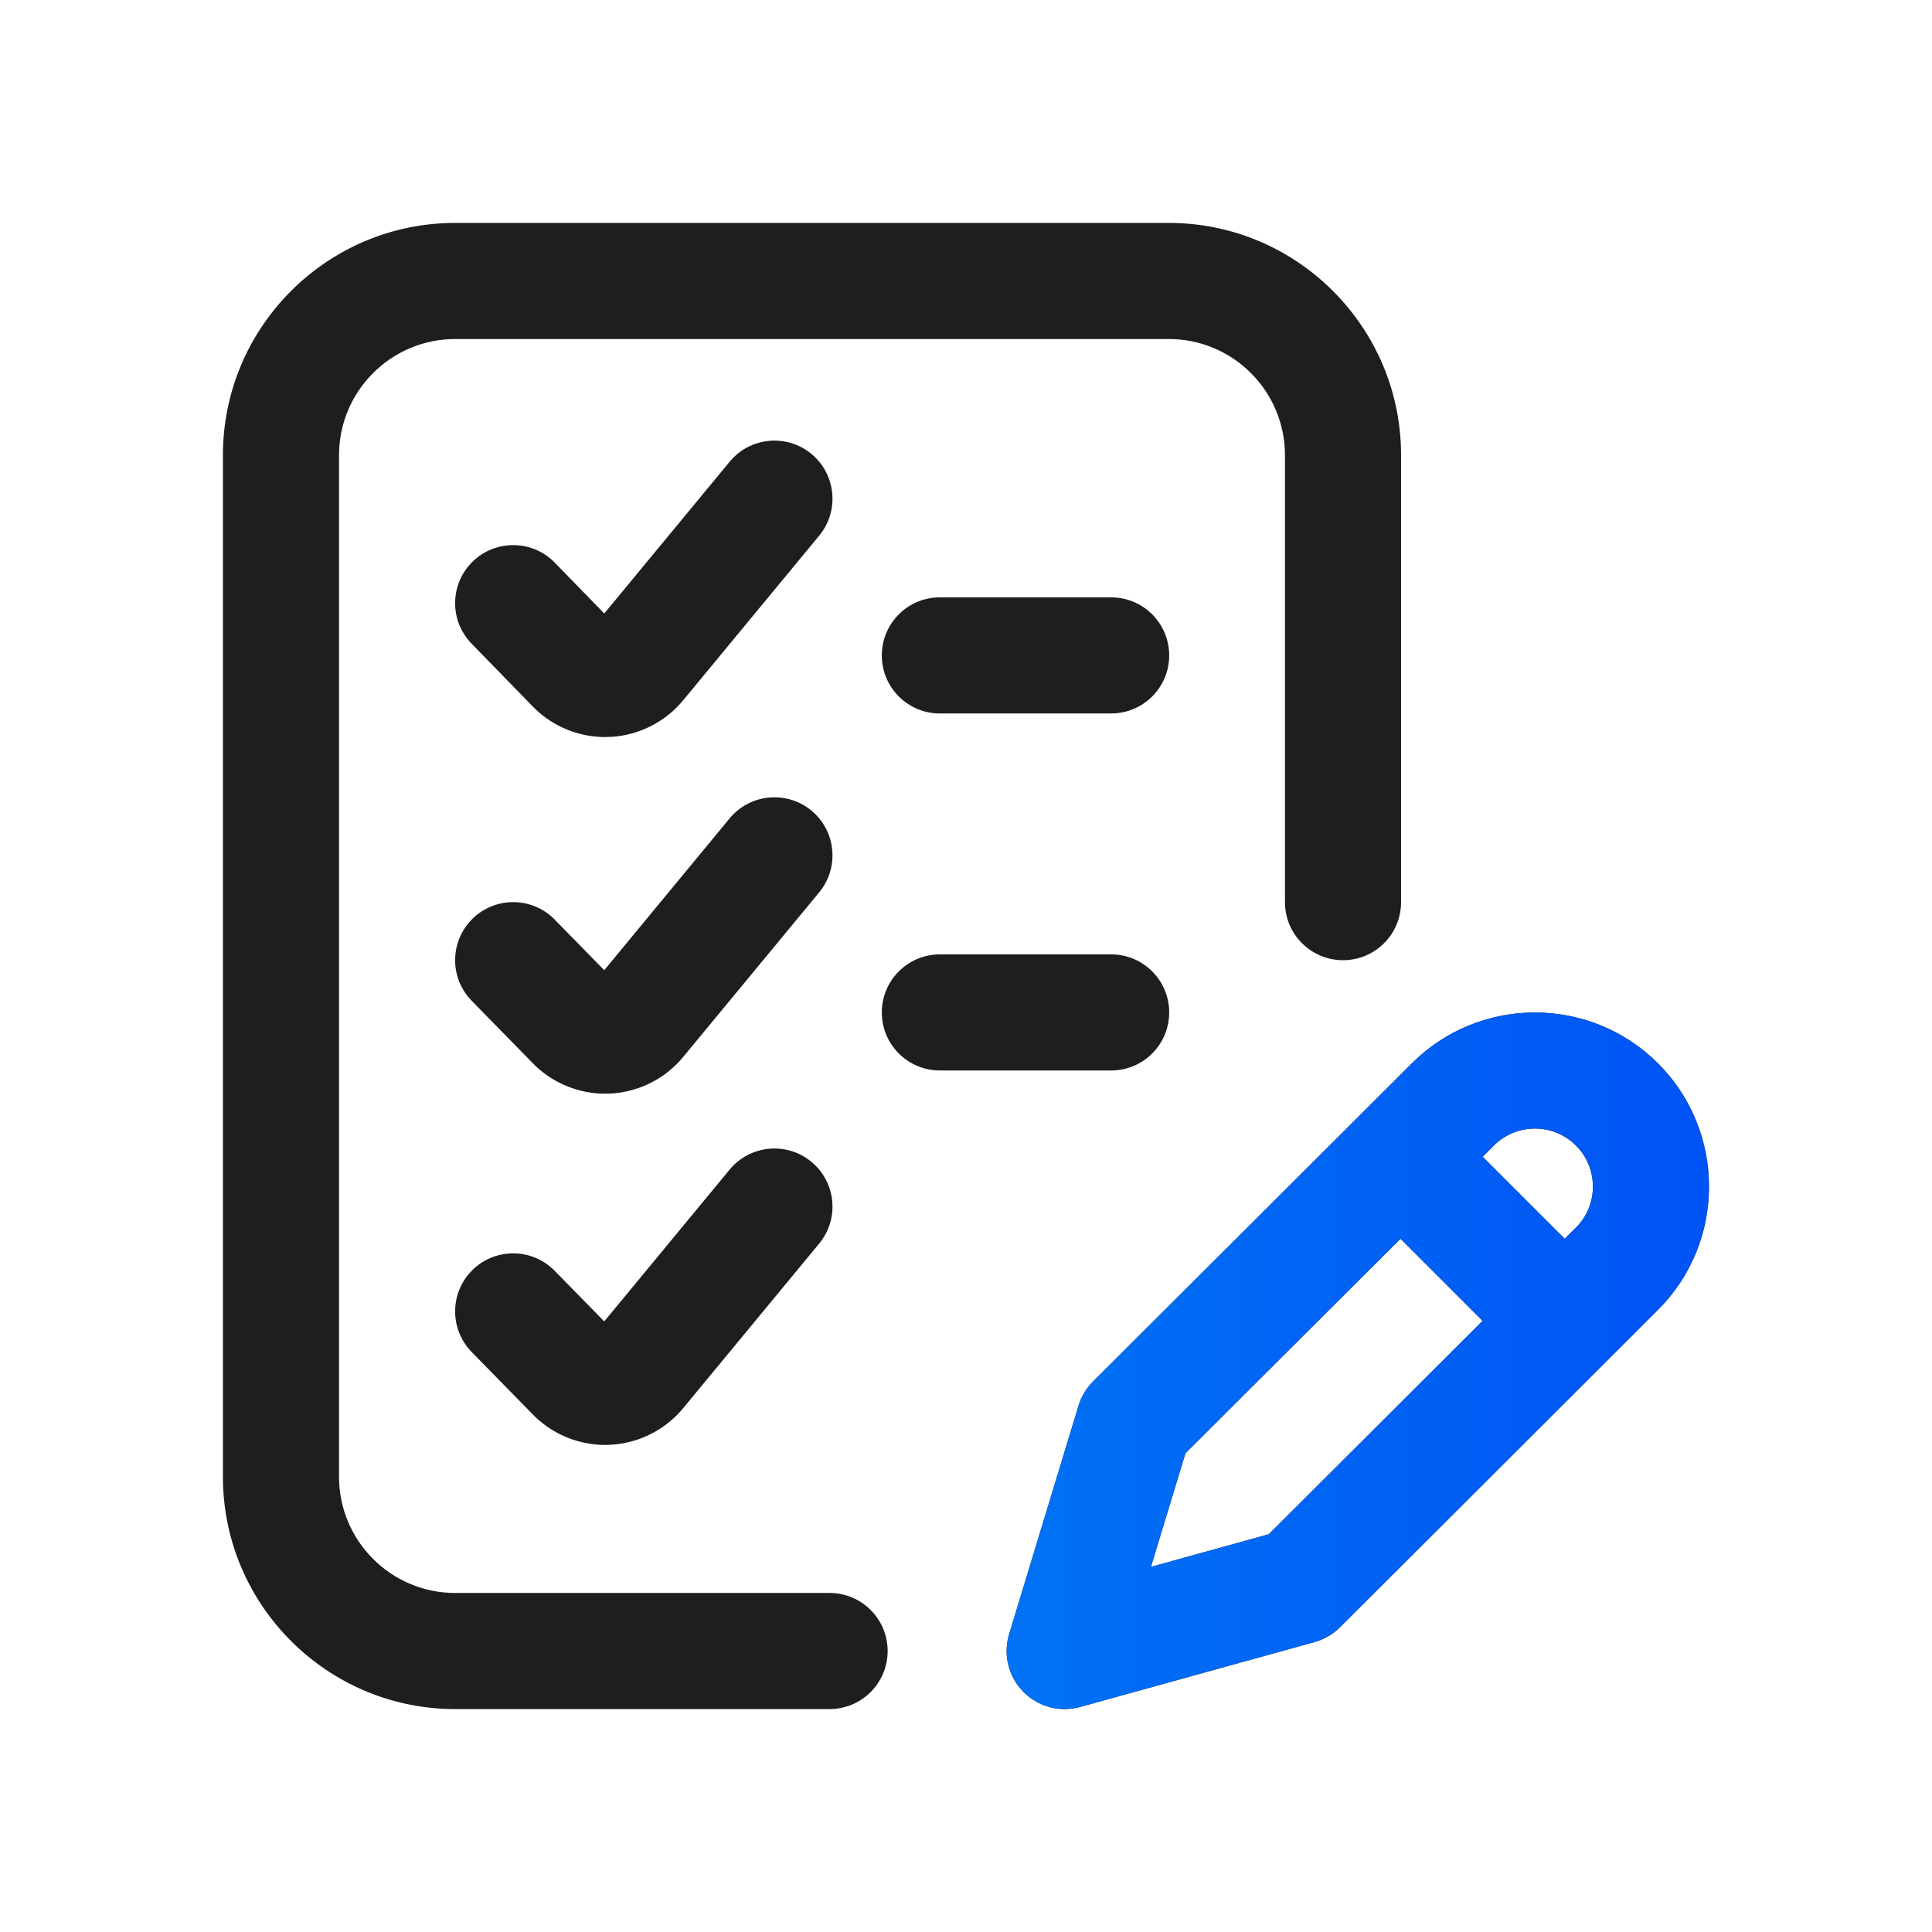
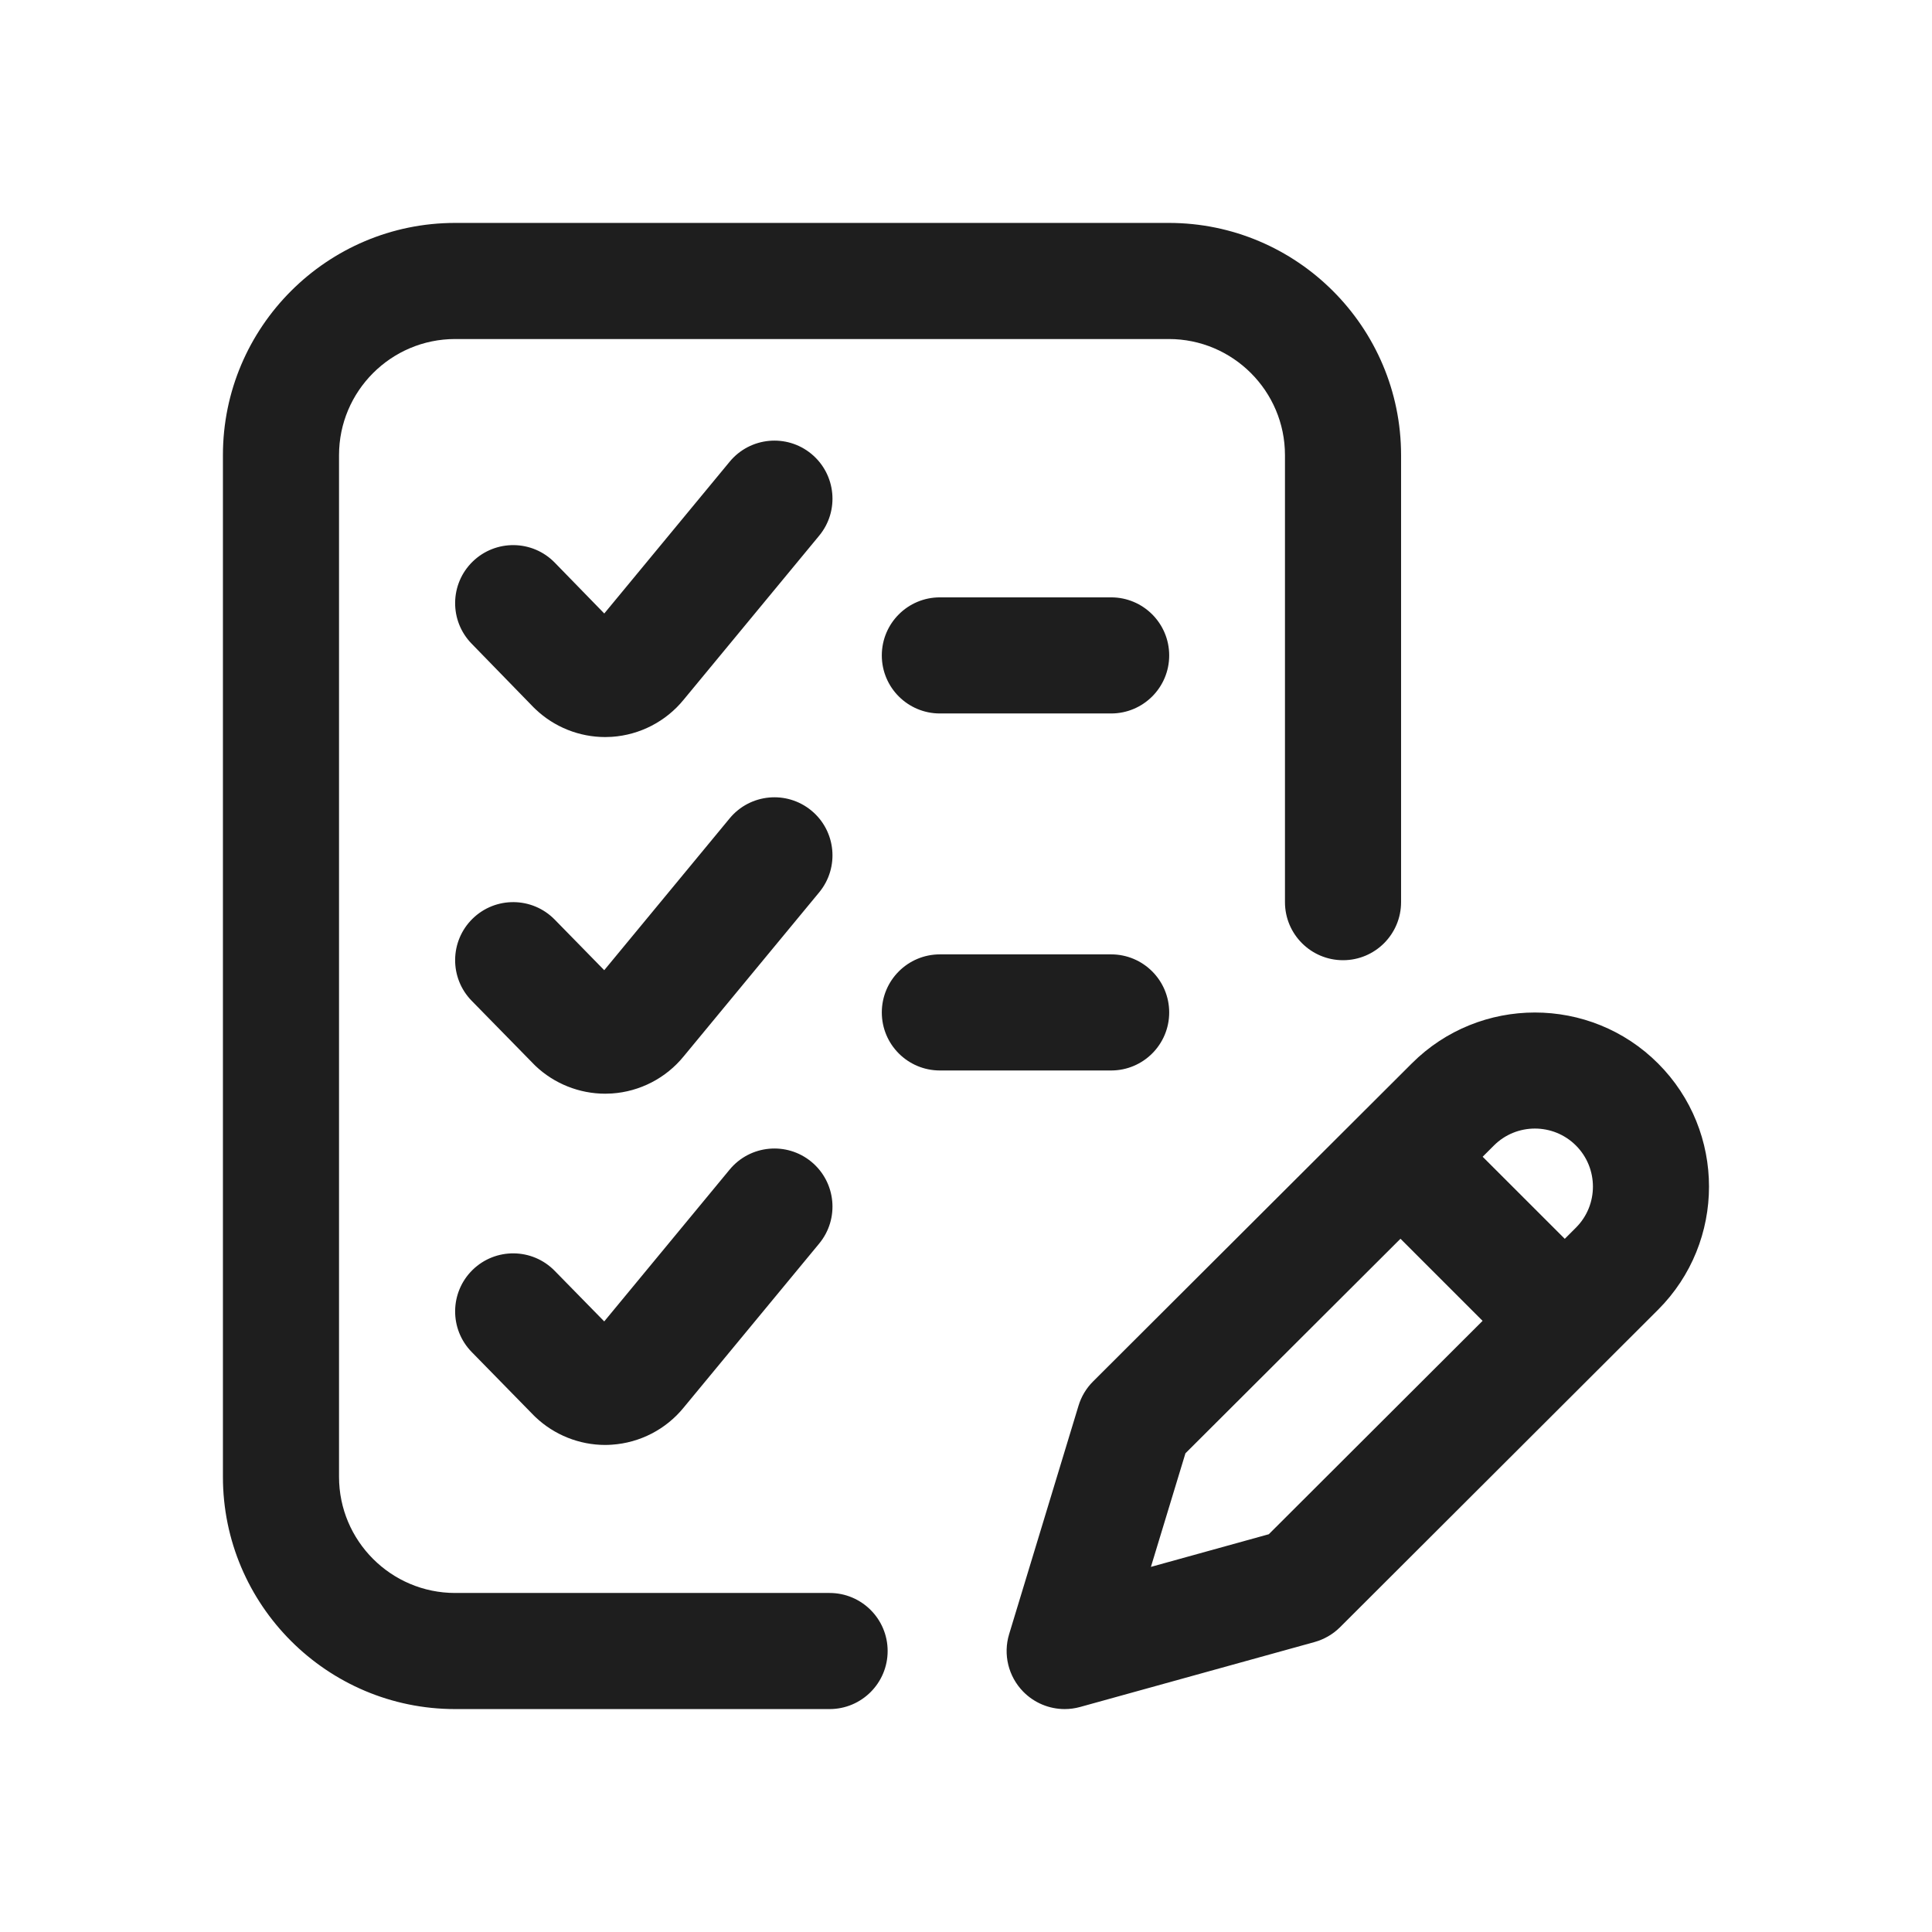
<svg xmlns="http://www.w3.org/2000/svg" width="52" height="52" viewBox="0 0 52 52" fill="none">
  <g clip-path="url(#clip0_5362_71416)">
    <path d="M44.627 28.623C42.8 26.795 39.826 26.795 37.999 28.622L29.421 37.181C29.238 37.363 29.104 37.587 29.029 37.833L27.161 43.983C26.995 44.529 27.14 45.121 27.538 45.529C27.836 45.834 28.241 46 28.657 46C28.795 46 28.936 45.981 29.073 45.943L35.38 44.196C35.639 44.124 35.876 43.987 36.067 43.797L44.627 35.252C46.455 33.424 46.455 30.451 44.627 28.623ZM34.15 41.294L30.977 42.173L31.906 39.116L37.694 33.341L39.904 35.551L34.15 41.294ZM42.418 33.041L42.116 33.343L39.906 31.134L40.208 30.832C40.817 30.223 41.808 30.223 42.417 30.832C43.026 31.442 43.026 32.433 42.418 33.041ZM23.891 44.437C23.891 45.3 23.191 46 22.328 46H12.25C8.804 46 6 43.196 6 39.75V12.25C6 8.804 8.804 6 12.25 6H31.46C34.906 6 37.71 8.804 37.71 12.25V24.281C37.71 25.144 37.011 25.844 36.148 25.844C35.285 25.844 34.585 25.144 34.585 24.281V12.25C34.585 10.527 33.183 9.125 31.46 9.125H12.25C10.527 9.125 9.125 10.527 9.125 12.25V39.75C9.125 41.473 10.527 42.875 12.25 42.875H22.328C23.191 42.875 23.891 43.574 23.891 44.437ZM31.469 17.641C31.469 18.504 30.769 19.203 29.906 19.203H25.297C24.434 19.203 23.734 18.504 23.734 17.641C23.734 16.777 24.434 16.078 25.297 16.078H29.906C30.769 16.078 31.469 16.777 31.469 17.641ZM22.049 14.417L18.402 18.831C17.926 19.417 17.223 19.781 16.469 19.832C16.409 19.836 16.349 19.838 16.289 19.838C15.594 19.838 14.918 19.57 14.412 19.087C14.397 19.074 14.383 19.06 14.369 19.046L12.693 17.324C12.091 16.706 12.104 15.717 12.722 15.115C13.341 14.513 14.33 14.526 14.932 15.144L16.264 16.512L19.639 12.427C20.189 11.761 21.174 11.668 21.839 12.217C22.504 12.767 22.598 13.752 22.049 14.417ZM29.906 28.812H25.297C24.434 28.812 23.734 28.113 23.734 27.25C23.734 26.387 24.434 25.687 25.297 25.687H29.906C30.769 25.687 31.469 26.387 31.469 27.25C31.469 28.113 30.769 28.812 29.906 28.812ZM22.049 24.017L18.402 28.431C17.926 29.017 17.223 29.381 16.469 29.431C16.409 29.435 16.349 29.437 16.289 29.437C15.594 29.437 14.918 29.169 14.411 28.687C14.398 28.674 14.385 28.662 14.372 28.648L12.696 26.937C12.092 26.32 12.103 25.331 12.719 24.727C13.336 24.123 14.325 24.134 14.929 24.75L16.263 26.113L19.639 22.026C20.189 21.361 21.174 21.268 21.839 21.817C22.504 22.366 22.598 23.351 22.049 24.017ZM22.049 33.47L18.402 37.884C17.926 38.47 17.223 38.834 16.469 38.884C16.409 38.888 16.349 38.891 16.289 38.891C15.594 38.891 14.918 38.622 14.411 38.14C14.398 38.128 14.385 38.115 14.372 38.102L12.696 36.39C12.092 35.773 12.103 34.784 12.719 34.18C13.336 33.577 14.325 33.587 14.929 34.204L16.263 35.566L19.639 31.479C20.189 30.814 21.174 30.721 21.839 31.27C22.504 31.82 22.598 32.804 22.049 33.47Z" fill="#1E1E1E" />
-     <path d="M44.627 28.623C42.799 26.795 39.825 26.795 37.999 28.622L29.421 37.181C29.238 37.363 29.104 37.587 29.029 37.833L27.161 43.983C26.995 44.529 27.14 45.121 27.538 45.529C27.836 45.834 28.241 46 28.656 46C28.795 46 28.936 45.982 29.073 45.943L35.38 44.196C35.639 44.124 35.876 43.987 36.067 43.797L44.627 35.252C46.454 33.424 46.454 30.451 44.627 28.623ZM34.15 41.294L30.977 42.173L31.905 39.116L37.694 33.341L39.904 35.551L34.15 41.294ZM42.418 33.041L42.115 33.343L39.906 31.134L40.208 30.832C40.817 30.223 41.808 30.223 42.417 30.832C43.026 31.442 43.026 32.433 42.418 33.041Z" fill="url(#paint0_linear_5362_71416)" />
  </g>
  <defs>
    <linearGradient id="paint0_linear_5362_71416" x1="27.093" y1="29.125" x2="45.998" y2="29.125" gradientUnits="userSpaceOnUse">
      <stop stop-color="#0072F5" />
      <stop offset="1" stop-color="#0053F5" />
    </linearGradient>
    <clipPath id="clip0_5362_71416">
      <rect width="40" height="40" fill="white" transform="translate(6 6)" />
    </clipPath>
  </defs>
</svg>